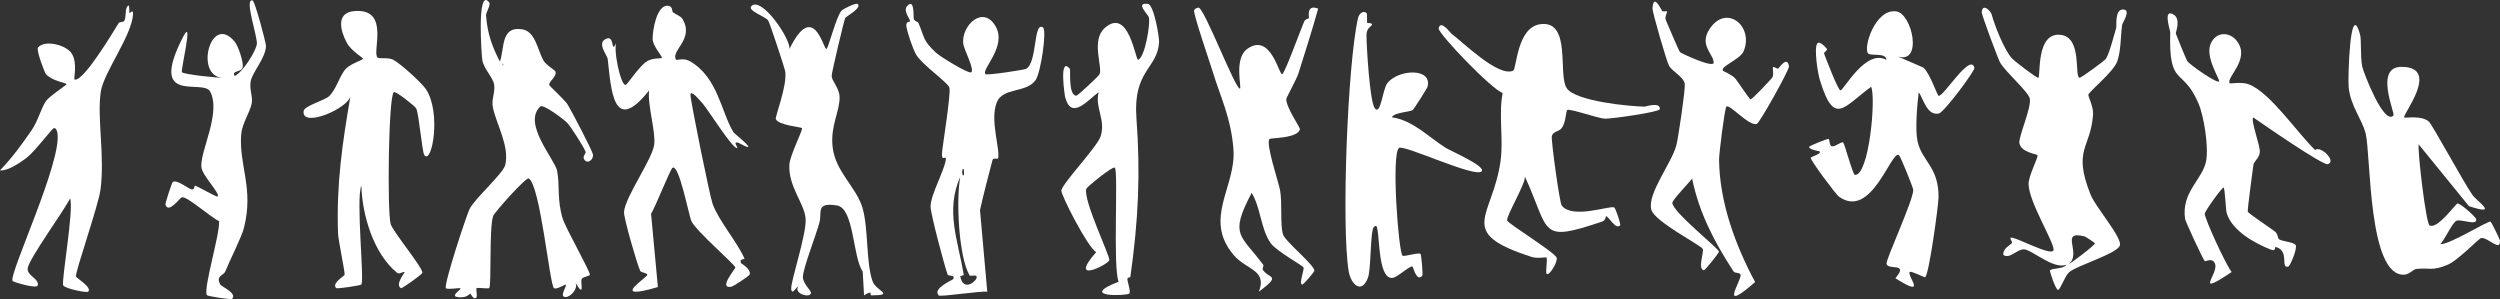
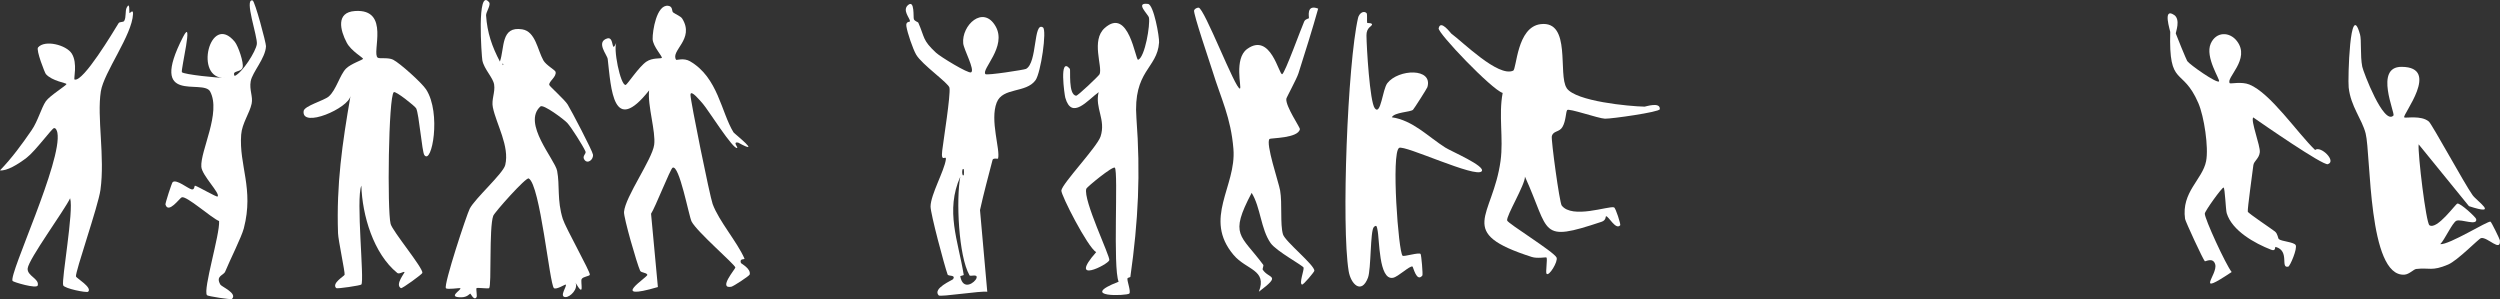
<svg xmlns="http://www.w3.org/2000/svg" id="Layer_1" version="1.1" viewBox="0 0 585.36 70.03">
  <rect x="0" y="0" width="585.36" height="70.03" fill="#333333" stroke="none" />
-   <path d="M444.21,13.16l6.16,2.68c1.49,1.29,3.19,6.42,3.53,6.58,1.03.47,7.49-10.24,8.4-6.53.16.66-7.09,10.4-8.3,10.67-2.77.64-3.63-3.36-4.74-4.98-.37,2.9-.88,8.82-.28,11.51,1.06,4.75,4.99,5.97,4.92,13.14-.02,1.79-2.26,18.38-3.16,18.7-.18.06-3.25-1.57-3.58-1.24-.8.78,4.42,6.37-3.36,1.47,3.18-3.83-1.61-1.79-2.08-3.36-.26-.88,6.27-14.89,6.26-17.32,0-.49-2.99-7.91-3.36-8.16-1.8-1.25-6.46,15.3-14.1,9.68-.64-.47-6.66-8.49-6.54-9.04.07-.33,2.44-.84,2.12-1.48-.06-.12-2.36-.35-2.52-1.06-.06-.25,4.41-2.03,4.61-1.88.22.16.13,1.56.7,1.71.77.21,2.26-1.2,2.69-.87.32.24,2.24,7.55,2.74,7.58,3.32.19,4.97-18.09,3.8-20.64-6.48,4.7-8.64,9.36-11.98-1.49-.58-1.87-1.39-7.45-.67-8.61.56-.89,2.27,1.16,2.32,1.28.11.3-.79.78-.7,1.03.32.86,3.32,8.78,3.86,8.64.86-.22,5.9-9.77,10.74-7.16-.08-1.74-3.45-.85-4.23-1.45-1.33-1.02,1.47-10.51,6.5-9.9,3.78.46,6.37,12.58.26,10.52l-.01-.02Z" fill="#fff" />
-   <path d="M466.3,3.29c.81,2.85,2.84,8.06,4.67,10.26.53.64,5.92,4.79,6.29,4.66.6-.21-.66-10.92,5.39-10.03,4.96.73,2.97,9.96,4.29,10.02.38.02,5.8-3.95,6.12-4.4.81-1.16,1.95-5.62,2.44-7.29.14-.47-.38-4.26,1.55-4.29,2.1-.04-.1,3.09-.17,3.61-.36,2.69-.26,6.07-1.14,8.54-.89,2.51-6.67,7.09-6.77,7.83-.05.37,1.23,2.86,1.11,4.58-.55,8.03-4.84,8.12-.59,18.77,1.21,3.04,7.5,10.14,6.86,11.94-.69,1.94-10.12,4.69-11.87,6.24-1.04.92-1.97,3.96-2.59,4.15-.49.15-2.08-4.46-1.89-4.62.6-.49,3.31-.3,3.79-1.26-3.08,1.13-8.01-3.55-9.89-3.62-1.62-.06-3.38,2.41-4.85,1.28-.04-1.6,1.55-2.15,2.05-2.78.14-.17-.54-1.1-.36-1.21.85-.51,10.19,4.82,10.1,2.74s-5.71-11.02-5.86-15.23c-.07-2.04,2.39-6.42,2.07-6.88-.14-.21-3.86-.65-4.22-2.77-.25-1.44,2.81-8.23,2.45-10.4-.27-1.61-5.85-6.4-7.01-8.57-.45-.84-4.33-11.14-4.26-11.76.22-1.96,1.75-.59,2.3.47l-.01.02ZM490.52,56.96c-.04-.14-2.26-1.57-2.4-1.6-6.16-1.56-.37,4.06-3.91,6.64.82-.47,6.42-4.65,6.31-5.04Z" fill="#fff" />
  <path d="M366.83,20.64c2.11,3.09,14.65,4.26,18.25,4.33.21,0,3.72-1.2,3.55.6-.06.67-11.38,2.27-12.84,2.22-1.6-.06-8.5-2.52-8.85-2.01-.33.48-.27,2.52-1.1,3.95-.75,1.29-2.15.82-2.49,2.17-.2.79,1.8,15.57,2.32,16.23,2.49,3.2,10.97.03,12.24.42.4.12,1.61,4.01,1.46,4.18-1.04,1.27-2.76-2.22-3.35-2.1-.08.02.06.95-1.02,1.3-14.74,4.92-11.97,2.55-17.94-10.57.05,1.9-4.43,9.22-4.17,10.27.17.7,10.94,7.31,11.57,8.67.41.89-1.79,4.54-2.35,3.79-.25-.33.25-3.43,0-3.79-.1-.14-2.13.29-3.44-.13-18.02-5.78-9.13-9.18-7.32-22.53.71-5.23-.5-10.67.49-15.88-2.57-.79-15.21-14.02-14.99-15.13.44-2.15,2.8,1.11,2.96,1.23,2.76,2.03,10.98,10.25,14.48,8.69.85-.38.84-10.24,6.46-10.9,7.27-.85,3.96,11.88,6.09,14.98l-.01.01Z" fill="#fff" />
  <path d="M157.61,2.91c.63.47,1.78.88,2.13,1.45,3,4.82-2.83,7.48-1.43,9.64.09.14,1.78-.51,3.24.34,6.57,3.8,7.29,11.89,10.19,16.64.19.31,7,5.65,1.08,2.4-1.34-.23,0,1.1-.2,1.25-.82.65-6.96-9.13-8.02-10.3-.56-.62-2.9-3.54-2.93-2.13-.03,1.3,4.54,23.8,5.19,25.56,1.47,4.01,5.7,8.81,7.45,12.77.15.34-1.24-.15-.83,1.04.05.16,2.38,1.31,2.06,2.7-.08.33-3.82,2.78-4.31,2.87-3.17.56,1-4.22.95-4.51-.12-.73-9.01-8.35-10.25-10.77-.63-1.24-2.88-13.44-4.45-12.59-.52.28-4.14,9.48-5.04,10.77l1.6,17.17c-11.86,3.47-2.24-2.36-2.47-2.88-.25-.58-1.44-.41-1.69-.95-.72-1.54-3.88-12.46-3.77-13.76.29-3.58,6.57-12.23,7.06-15.71.42-3.06-1.6-9.28-1.18-12.75-8.47,10.72-8.89-.33-9.7-7.35-.11-.94-2.82-3.95-.13-4.81,1.82-.58.81,4.04,2.25.78-.98,1.24.89,10.39,2.1,10.1.36-.08,3.11-4.3,4.86-5.46,1.39-.93,3.26-.66,3.57-.85.34-.21-2.09-2.69-2.13-4.44-.04-1.86.92-8.08,3.62-7.78,1.17.13.83,1.3,1.17,1.55l.01.01Z" fill="#fff" />
  <path d="M114.52.53c.49.6-.75,2.33-.71,3.07.27,4.09,1.39,7.29,3.24,10.82,1.13-3.19.16-8.37,5.23-7.55,3.11.5,3.57,4.82,4.95,7.27.62,1.11,2.73,2.24,2.85,2.67.31,1.16-1.66,2.29-1.47,3.09.07.31,3.59,3.42,4.3,4.57.85,1.37,5.81,10.84,5.93,11.72.16,1.2-1.29,2.31-2.02,1.19-.59-.91.53-1.33.26-1.94-.57-1.29-3.33-5.66-4.27-6.67-.73-.79-5.6-4.46-6.28-3.84-4.31,3.9,3.4,12.4,3.92,15.07.66,3.44-.06,6.86,1.33,11.28.66,2.09,6.43,12.32,6.33,13.03-.05.39-1.6.42-1.92,1.04-.34.66.82,4.7-1.44.85.68,1.41-1.2,3.37-2.33,3.36-1.65-.02.51-2.76.02-2.93-.14-.05-2.22,1.27-2.74.83-1.01-.85-3.22-24.26-5.91-25.68-.64-.34-8,7.94-8.3,8.75-1.02,2.79-.35,16.35-.96,16.94-.18.18-2.77-.18-2.95,0-.17.17.19,1.8,0,2.11-.57.95-1.38-.85-1.47-.84-.13.02-.69.86-2.09.87-3.46.04.13-1.75-.24-2.13-.12-.12-3.07.39-3.37,0-.59-.77,4.88-17.29,5.58-18.63,1.29-2.46,7.83-8.23,8.31-10.22,1.05-4.39-2.09-9.55-2.9-13.49-.38-1.83.58-3.52.3-5.33-.25-1.65-2.35-3.59-2.76-5.68-.16-.82-1.37-17.25,1.59-13.59l-.01-.01ZM117.68,14.84v.42l.21-.21-.21-.21Z" fill="#fff" />
  <path d="M88.48,13.52c.4.27,2.43-.11,3.55.45,1.63.82,6.79,5.48,7.75,6.98,3.59,5.54,1.33,17.74-.42,15.36-.55-.75-1.23-9.54-1.91-10.93-.25-.51-4.84-4.16-5.25-3.8-1.25,1.1-1.55,27.7-.74,30.84.45,1.73,7.63,10.32,7.44,11.48-.05.3-4.75,3.72-5.02,3.57-1.49-.83.99-3.64.83-3.78-.21-.19-1.23.59-1.68.23-5.61-4.55-8.21-13.56-8.42-20.45-1.31,3.04.75,22.27,0,23.15-.19.23-5.68,1.05-5.89.84-1.14-1.13,1.9-2.82,1.97-3.13.13-.54-1.49-8.09-1.54-9.72-.4-11.46.99-21.02,2.93-32.2-.4,2.95-11.56,7.72-10.98,3.58.17-1.21,4.8-2.45,5.89-3.41,1.74-1.53,2.56-5,4.02-6.51,1.1-1.13,3.98-2.07,4-2.3.02-.27-2.79-1.83-3.81-3.76-1.54-2.9-2.61-7.13,1.92-7.43,8.37-.57,3.82,9.89,5.33,10.92l.03.02Z" fill="#fff" />
  <path d="M552.57,7.98c.41,1.45.02,5.02.54,7.64.23,1.16,5.02,13.8,7.3,11.43.47-.49-4.57-11.42,1.9-11.4,9.3.03.06,11.35.63,11.83.31.26,3.96-.56,5.76.98.76.65,8.34,14.57,10.23,17.22,1.03,1.45,6.43,4.97-.84,2.59l-11.78-14.48c-.22,2.21,1.73,18.43,2.53,18.95,1.78,1.16,6.13-5.02,6.55-5.08.73-.11,4.29,3.18,4.39,3.62.38,1.7-3.51-.04-4.61.4-.94.38-2.81,4.56-3.8,5.49,2.06.21,11.18-5.53,11.77-5.27.22.1,2.17,4.11,2.19,4.35.28,2.96-2.9-.84-4.4-.5-.55.12-5.46,5.24-7.73,6.2-3.81,1.62-4.31.67-7.47,1.03-.58.07-1.62,1.26-2.74,1.33-8.57.59-7.84-28.18-9.09-33.07-.87-3.39-3.48-6.29-3.97-10.76-.22-1.97.3-20.81,2.63-12.5h.01Z" fill="#fff" />
  <path d="M215.01,5.3c1.57,3.58.94,4.05,4.14,7.03,1.06.99,7.55,4.93,8.21,4.62,1.01-.48-1.69-5.34-1.83-6.79-.41-4.23,4.67-9.05,7.58-4.01,2.74,4.76-3.45,10.13-2.37,11.21.34.34,9.08-1.01,9.5-1.23,2.68-1.43,1.68-11.17,3.96-9.71.96.61-.49,10.63-1.74,12.36-2.24,3.09-7.68,1.61-9.09,5.23-1.64,4.18.9,11.01.31,13.15-.02.06-1.15-.22-1.28.28-1.01,3.9-2.07,7.8-2.94,11.75l1.7,19.13c-1.36-.28-10.97,1.26-11.37.85-1.54-1.63,3.21-3.57,3.36-3.8.7-1.09-1.11-.62-1.28-1.1-.75-2.1-4.02-14.32-3.99-15.94.06-2.83,3.18-8.23,3.58-10.95.19-1.32-1.23,1.02-.85-2.11.32-2.63,1.99-13,1.7-14.72-.19-1.09-6.45-5.41-7.81-7.77-.77-1.34-2.05-5.1-2.28-6.62-.2-1.27.86-.93.85-1.2,0-.67-1.9-2.59-.44-3.79,1.57-1.3,1.17,2.92,1.34,3.32.23.52.95.63,1.04.83v-.02ZM225.68,40.95c.05-.08.04-1.2,0-1.26-.55-.75-.49,2.01,0,1.26ZM227.01,64.47c-2.59-4.48-3.16-17.87-2.16-23.1-3.56,7.99-.51,14.95.8,22.98.03.15-.84.21-.81.37.67,3.49,3.46,1.4,3.79.43.39-1.14-1.42-.34-1.62-.68Z" fill="#fff" />
-   <path d="M389.17,2.54c.18.25,1.11.05,1.14.1.14.28-.61,1.29-.25,2.1.47,1.06,3.02,7.18,3.31,7.47.31.31,7.91,3.85,7.88,2.44-.04-2.01-3.43-4.02-1.02-7.78,3.9-6.08,10.48-.8,8.04,5.1-.8,1.93-5.35,3.49-4.9,4.55.07.16,2.15.93,2.96,1.89.61.72,3.26,4.83,3.56,4.85.36.03,4.53-4.42,5.04-5.05s.03-2.18.23-2.51c.1-.18,1.04.49,1.21.36.21-.17,2.15-3.14,2.51-.51.1.76-6.8,13.13-7.51,13.44-1.73.76-6.48-4.8-7.15-4.02-.41.47-1.72,11-1.71,12.44.11,9.94,3.8,19.98,8.44,28.63-8.75,7.65-3.12-.41-3.4-1.67-.15-.7-1.29-.27-1.66-.84-4.43-6.77-8.05-13.67-9.69-21.72-.68.95-4.63,4.98-4.63,5.68,0,2.11,10.84,10.65,10.92,11.43.03.28-3.26,4.39-3.54,4.35-1.51-.22.08-4.32-.26-4.98-.49-.94-11.31-6.38-12.05-9.22-.97-3.73,4.73-10.82,5.85-14.98.46-1.71,2.15-13.15,1.99-14.42-.2-1.65-2.85-2.86-3.67-4.25-.59-1-3.94-12.71-3.89-13.41.24-3.68,1.85-.03,2.26.54l-.01-.01Z" fill="#fff" />
  <path d="M509.04,3.48c1.62,1.09.34,4.14.41,4.37.14.46,2.48,6.16,2.68,6.45.56.83,6.92,5.29,7.44,4.76.35-.35-3.35-5.67-1.94-8.85,1.27-2.87,4.42-2.82,6.13-.6,3.29,4.26-2.73,8.68-1.66,9.88.15.17,2.76-.43,4.55.29,4.97,1.99,11.29,11.38,15.42,15.34,1.27-1.1,5.12,2.65,2.97,3.32-1.15.36-15.44-9.54-17.46-10.95-.65.76,1.7,6.67,1.54,8.16s-1.39,2.05-1.51,3.03c-.18,1.52-1.42,10.35-1.3,10.88.09.38,5.49,3.96,6.35,4.64.69.55.69,1.61.93,1.8.68.53,3.47.66,3.92,1.37.48.76-1.3,4.96-1.73,5.06-1.96.45.45-3.68-2.96-4.62-.22-.06.13,1.12-1.05.66-3.81-1.48-9.14-4.43-10.4-8.56-.23-.75-.41-5.94-.73-6-.37-.07-4.36,5.48-4.4,6.1-.06,1.17,4.93,11.99,6.29,13.68-8.92,5.95-3.19.59-3.85-1.78-.49-1.76-2.3-.63-2.43-.74-.41-.36-4.55-9.34-4.63-9.91-.91-6.32,4.09-9.2,4.93-13.54.62-3.23-.47-10.45-1.82-13.58-3.74-8.68-6.96-3.47-6.58-16.67,0-.25-1.86-5.84.9-3.97l-.01-.02Z" fill="#fff" />
  <path d="M30.32,3.06c.07.13.88-1.06.83.2-.2,4.97-6.82,13.62-7.54,18.14-.95,6.03.99,15.31-.09,23.07-.54,3.87-5.96,19.26-5.73,20.28.07.34,3.92,2.6,2.84,3.56-.33.29-5.53-.74-5.83-1.5-.46-1.17,2.52-17.49,1.62-20.39-1.38,2.9-9.71,14.23-9.94,16.42-.18,1.77,2.76,2.39,2.36,3.99-.22.87-5.75-.79-5.9-1.05-.91-1.57,11.71-28.17,10.5-34.7-.08-.41-.33-1.17-.81-1.08s-4.36,5.37-6.36,6.91c-2.12,1.63-4.67,3.15-6.28,2.99,2.77-2.86,5.12-6.07,7.42-9.42,1.48-2.15,2.28-5.28,3.33-6.78.91-1.3,4.84-3.71,4.82-4.02-.02-.27-3.37-.69-4.82-2.34-.25-.28-2.34-5.63-1.83-6.23,1.58-1.87,6.63-.59,7.9,1.44,1.43,2.29.36,5.97.65,6.07,2.01.68,9.15-11.31,10.3-13.18.25-.41,1.11-.18,1.32-.54.52-.88.18-2.33.59-3.12.8-1.55.55,1.1.64,1.27l.01.01Z" fill="#fff" />
  <path d="M297.26,32.53c-1.01.97,2.15,10.2,2.47,12.06.53,3.06-.03,7.92.67,10.28.5,1.68,7.46,7.22,7.35,8.54-.02.24-2.57,3.35-2.9,3.22-.71-.27.5-3.35.38-3.96-.09-.47-6.37-3.83-7.72-5.75-2.31-3.29-2.33-8.34-4.44-11.76-5.3,10.05-2.6,9.69,2.7,16.83.18.24-.25.94-.1,1.17,1.48,2.23,4.49,1.08-.92,5.15,2.02-5.19-2.91-5.06-5.91-8.61-7.21-8.54.67-16-.04-24.81-.6-7.42-2.89-11.72-4.9-18.25-.56-1.81-4.55-13.5-4.31-14.21.12-.35.63-.64,1.05-.64,1.32,0,8.67,19.29,9.69,18.95.46-.15-1.47-6.99,1.68-9.27,5.53-4.01,7.47,6.18,8.21,5.9.64-.24,4.5-10.93,5.15-12.34.28-.61,1.05-.67,1.1-.76.09-.19-.72-3.38,2.17-2.25-1.42,5.08-3.02,10.11-4.62,15.16-.41,1.3-2.8,5.63-2.84,5.96-.18,1.78,3.25,6.72,3.18,7.1-.39,2.16-6.81,2.04-7.09,2.3l-.01-.01Z" fill="#fff" />
  <path d="M319.97,3.07c.23.21.03,1.98.15,2.3.02.06,1.23-.06,1.13.41-.08.39-1.32.67-1.3,2.52.03,2.73.77,15.54,1.95,17.05,1.41,1.79,1.8-4.41,2.94-5.88,2.6-3.33,10.74-3.64,9.37.95-.09.3-3.13,5.07-3.36,5.28-.61.57-4.34.55-4.96,1.76,4.96.73,8.42,4.49,12.5,7.08,1.41.9,9.47,4.32,8.55,5.55-1.28,1.73-18.1-6.24-19.35-5.46-1.87,1.18-.16,24.45.82,25.25.34.27,3.8-.85,4.21-.42.18.18.58,4.86.42,5.05-1.36,1.7-2.14-2.06-2.32-2.11-.68-.2-3.31,2.39-4.54,2.64-3.4.68-3.15-9.14-3.66-11.27-.12-.5-.12-1.3-.83-.62-.88.84-.63,9.88-1.39,11.88-1.52,3.98-4.02,1.51-4.52-1.56-1.72-10.55-.26-48.55,2.2-59.27.23-1.02,1.26-1.83,1.99-1.14v.01Z" fill="#fff" />
-   <path d="M200.84.95c1.01.93-2.79,2.93-2.94,3.26-.29.63-3.19,12.85-3.17,13.54.03,1.28,1.79,2.83,1.85,4.92.11,3.33-2.19,6.75-1.63,11.74.65,5.79,5.47,9.32,6.95,14.11s.83,13.02,2.42,17.37c.82,2.24,5.34,3.22-.25,3.27-.67,0,.61-1.47-1.76,0l-.31-5.59c-2.36-3.33-1.99-14.8-6.02-15.46-4.99-.81-3.51,1.54-4.09,3.88-.7,2.81-3.92,10.89-3.9,12.9.02,1.51,1.87,3.1,1.89,3.63.04,1.43-4.21.27-2.95-1.48-.47.09-1.49,2.23-1.67.63-.19-1.68,3.61-12.77,3.37-16.41s-4.01-7.41-3.81-12.61c.08-2.24,3.26-8.32,2.96-8.66-.21-.24-5.45-.66-6.13-2.09-.24-.51,2.62-7.56,2.23-11.06-.08-.73-3.65-11.47-3.99-12.01-.63-1-5.16-2.36-3.89-3.47,2.4-2.1,9.07,7.63,8.85,10.1,5.63-11.53,7.94.09,8.63,0,.48-.05,2.3-7.62,3.56-8.96.46-.49,3.43-1.91,3.81-1.57l-.01.02Z" fill="#fff" />
  <path d="M264.69,64.83c-.01.1-.66.14-.71.4-.09.6.88,3.09.43,3.51-.56.53-12.18.97-2.49-2.78-1.38-3.3-.04-25.65-.88-26.69-.42-.52-6.56,4.52-6.69,4.92-.8,2.6,5.62,15.87,5.39,16.72-.29,1.07-9.81,5.78-3.08-1.87-2.02-1.18-8.26-13.42-8.15-14.43.17-1.63,8.4-10.21,9.19-12.68,1.27-3.96-1.38-6.61-.46-10.35-2.56,1.86-6.31,6.61-7.81,1.29-.17-.6-1.51-9.83,1.07-6.76.22.26-.43,6.11,1.48,6.3.37.04,5.36-4.7,5.49-5.05.71-1.84-2.04-7.9,1.18-10.79,5.67-5.09,7.23,7.67,7.84,7.43,1.61-.63,2.85-8.21,2.53-9.87-.15-.78-3.39-3.62-.21-3.21,1.33.17,2.67,7.71,2.58,9.02-.4,6.16-6.14,6.52-5.3,17.73.97,12.99.45,23.96-1.42,37.15l.02.01Z" fill="#fff" />
  <path d="M57.1,53.43c-.54,2.08-3.35,7.65-4.37,10.16-.39.94-2.31.97-1.14,3.04.28.5,4.06,2.04,2.72,3.37-.21.21-5.68-.64-5.85-.88-.97-1.33,3.06-14.26,2.84-17.36-1.78-.7-7.65-6-8.75-5.56-.49.19-3.12,3.96-3.81,1.69-.08-.26,1.48-5.08,1.69-5.25.9-.75,3.54,1.5,4.44,1.7.74.17.59-.92.81-.86.77.21,5.06,2.74,5.27,2.53.7-.71-3.67-4.92-3.81-6.96-.26-3.74,4.68-12.66,2.07-17.61-1.65-3.13-14.65,3.37-6.35-12.79,2.57-5.01-.58,7.79-.27,8.25.35.53,8.71,1.41,10.05,1.31-7.34.44-3.5-15.51,2.33-8.43.8.98,2.17,4.95,1.83,6.04-.37,1.19-2.63.61-1.85,1.97,1.83-.8,4.97-5.76,5.19-7.47S57.1-.44,59.15.11c.54.14,3.16,9.98,3.13,10.7-.11,2.84-3.2,6.07-3.58,8.22-.36,2.03.58,3.58.22,5.25-.48,2.25-2.25,4.6-2.45,7.24-.55,7.16,3.02,12.69.63,21.9v.01Z" fill="#fff" />
</svg>